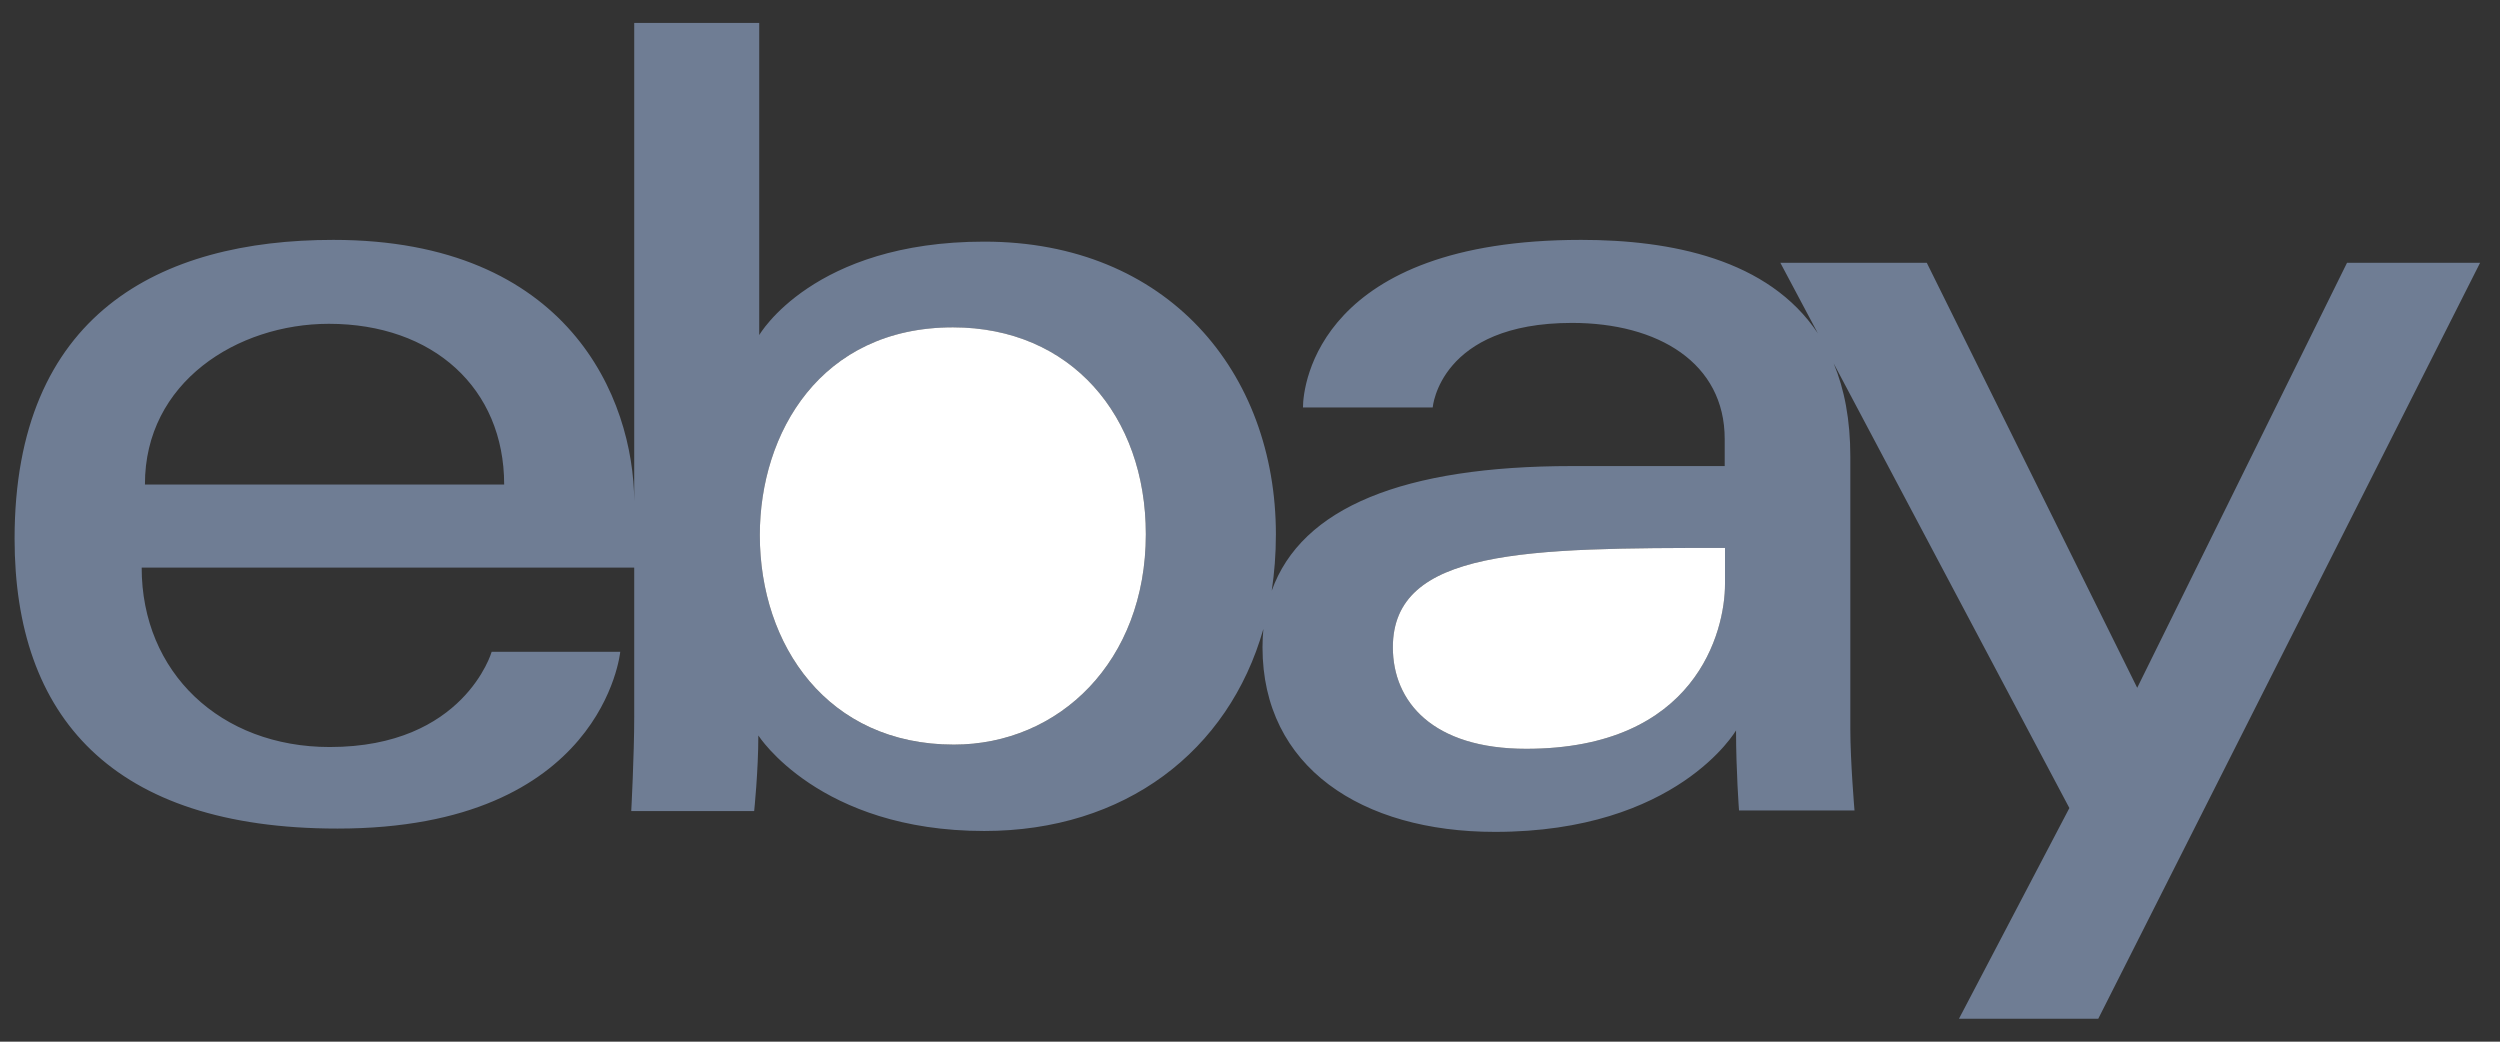
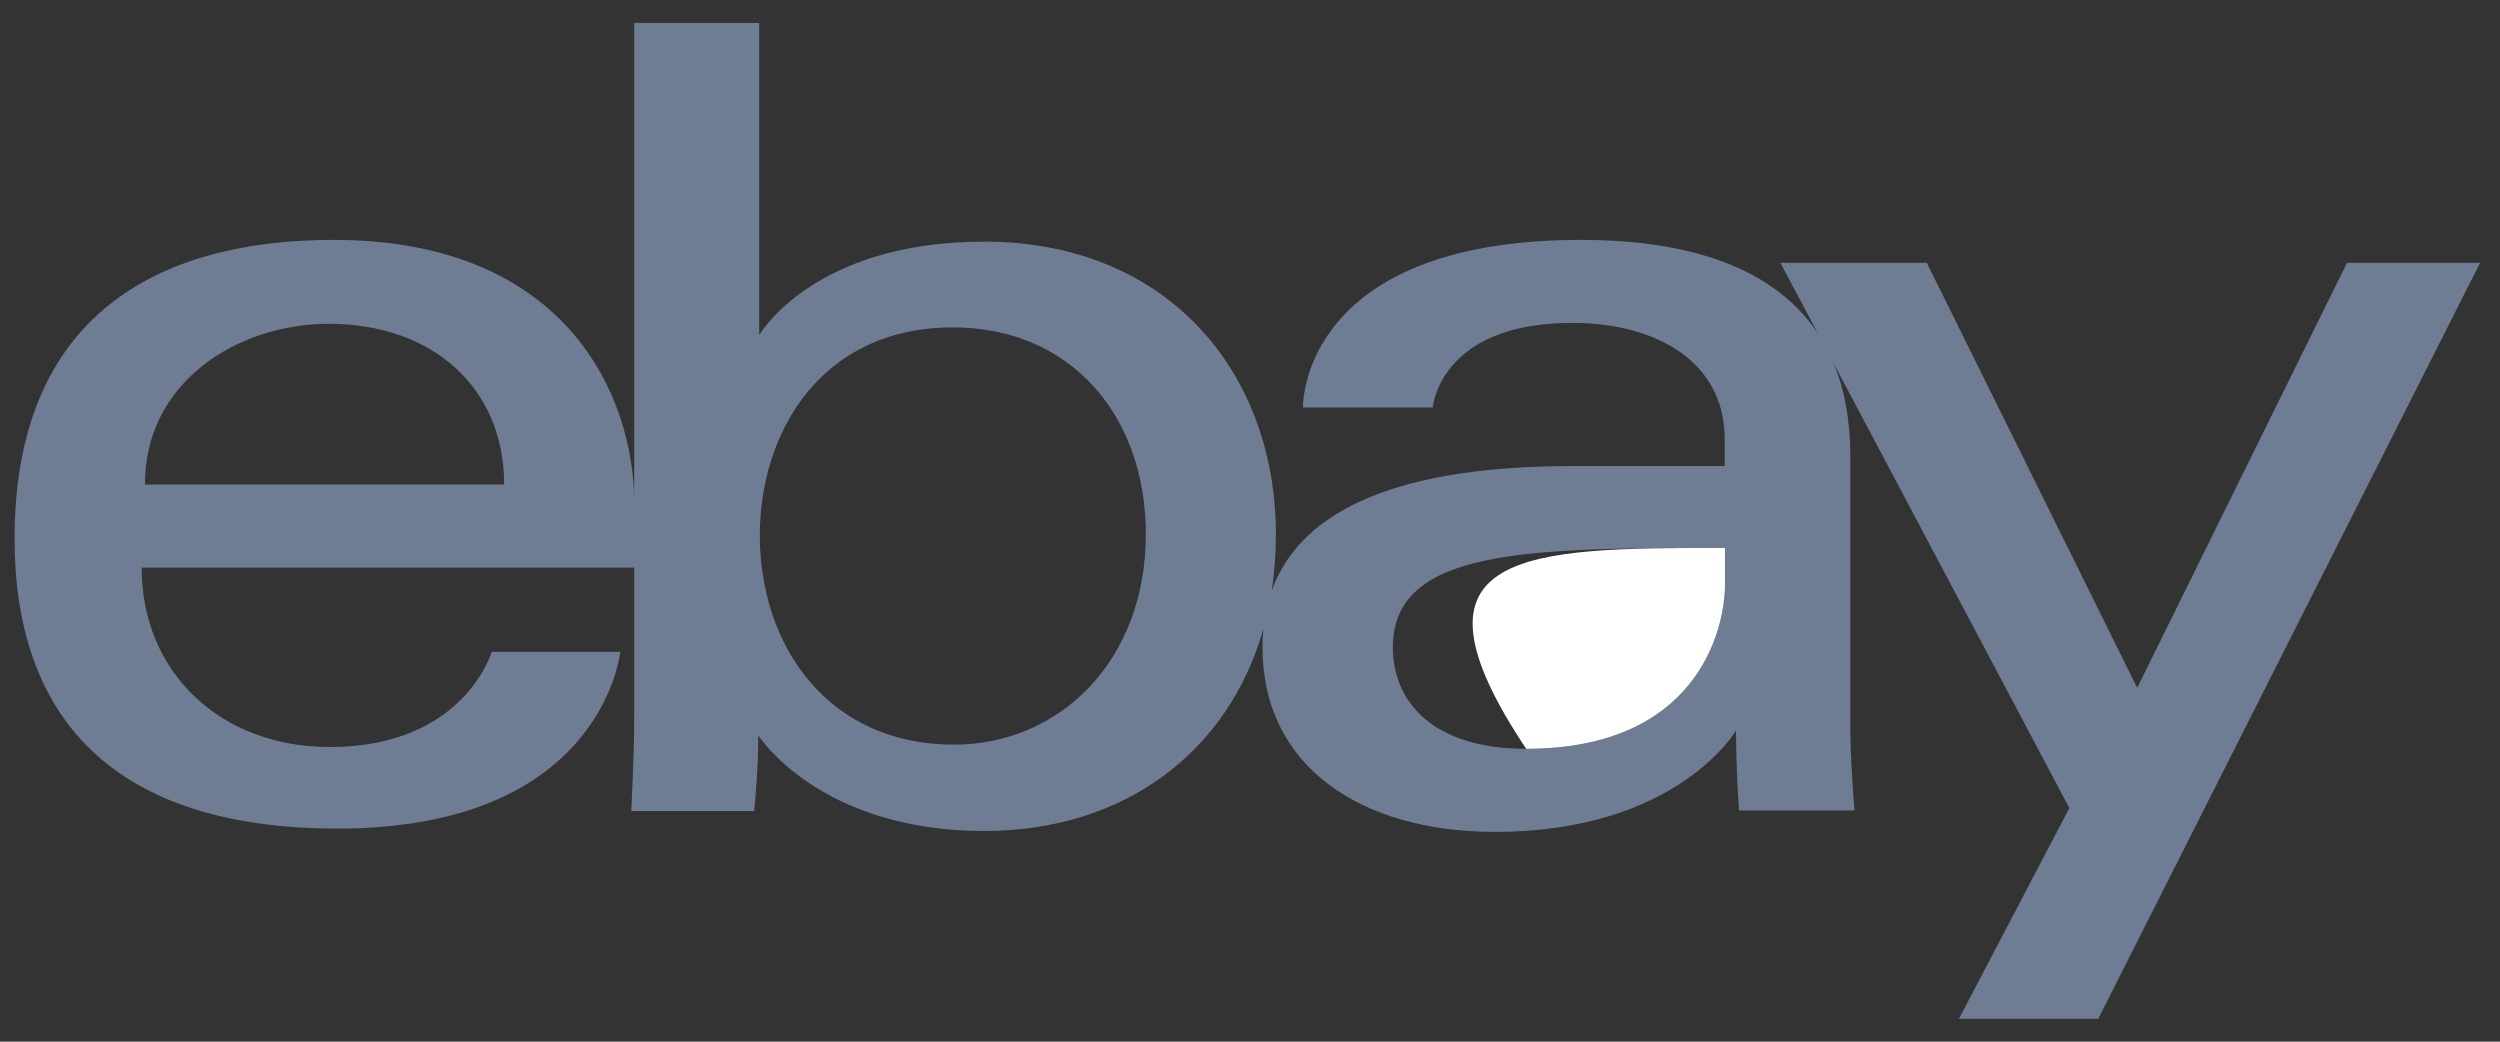
<svg xmlns="http://www.w3.org/2000/svg" version="1.1" id="Layer_1" x="0px" y="0px" width="84px" height="35px" viewBox="0 0 84 35" enable-background="new 0 0 84 35" xml:space="preserve">
  <rect x="0" y="0" width="84" height="35" fill="#333333" stroke="none" />
  <path fill="#6F7D94" d="M78.86,8.83L71.81,23.11L64.74,8.83h-4.92l1.26,2.37c-1.66-2.5-4.95-3.14-7.95-3.14  c-8.79,0-9.35,4.85-9.35,5.63h4.359c0,0,0.23-2.84,4.681-2.84c2.89,0,5.13,1.34,5.13,3.9v0.91h-5.13c-5.66,0-9.09,1.39-10.09,4.189  c0.09-0.6,0.14-1.229,0.14-1.89c0-5.45-3.64-9.84-9.8-9.84c-5.76,0-7.56,3.14-7.56,3.14V0.77h-4.2v16.07  c-0.02-3.46-2.21-8.78-10.11-8.78c-5.84,0-10.71,2.5-10.71,10.04c0,5.971,3.27,9.74,10.85,9.74c8.93,0,9.5-5.939,9.5-5.939h-4.32  c0,0-0.92,3.199-5.44,3.199c-3.67,0-6.32-2.5-6.32-6.029h16.55v5c0,1.319-0.1,3.18-0.1,3.18h4.13c0,0,0.14-1.34,0.14-2.54  c0,0,2.04,3.21,7.59,3.21c4.72,0,8.21-2.67,9.38-6.79c-0.02,0.2-0.03,0.41-0.03,0.62c0,4.02,3.33,6.2,7.811,6.2  c6.13,0,8.1-3.41,8.1-3.41c0,1.36,0.1,2.69,0.1,2.69h3.88c0,0-0.14-1.66-0.14-2.721v-9.17c0-1.23-0.2-2.27-0.56-3.13l7.92,14.94  l-3.71,7.08h4.68l12.83-25.4H78.86z M4.87,16.28c-0.01-3.44,3.11-5.4,6.18-5.4c3.5,0,5.89,2.16,5.89,5.4H4.87z M32.05,25.02  c-4.24,0-6.52-3.329-6.52-7.04c0-3.43,2.04-6.98,6.49-6.98c3.96,0,6.48,2.97,6.48,6.95C38.5,22.22,35.59,25.02,32.05,25.02z   M57.96,19.63c0,1.58-0.97,5.53-6.68,5.53c-3.141,0-4.48-1.58-4.48-3.41c0-3.31,4.51-3.34,11.16-3.34V19.63z" />
-   <path fill="#FFFFFF" d="M57.96,18.41v1.22c0,1.58-0.97,5.53-6.68,5.53c-3.141,0-4.48-1.58-4.48-3.41  C46.8,18.44,51.31,18.41,57.96,18.41z" />
-   <path fill="#FFFFFF" d="M38.5,17.95c0,4.27-2.91,7.069-6.45,7.069c-4.24,0-6.52-3.329-6.52-7.04c0-3.43,2.04-6.98,6.49-6.98  C35.98,11,38.5,13.97,38.5,17.95z" />
+   <path fill="#FFFFFF" d="M57.96,18.41v1.22c0,1.58-0.97,5.53-6.68,5.53C46.8,18.44,51.31,18.41,57.96,18.41z" />
</svg>